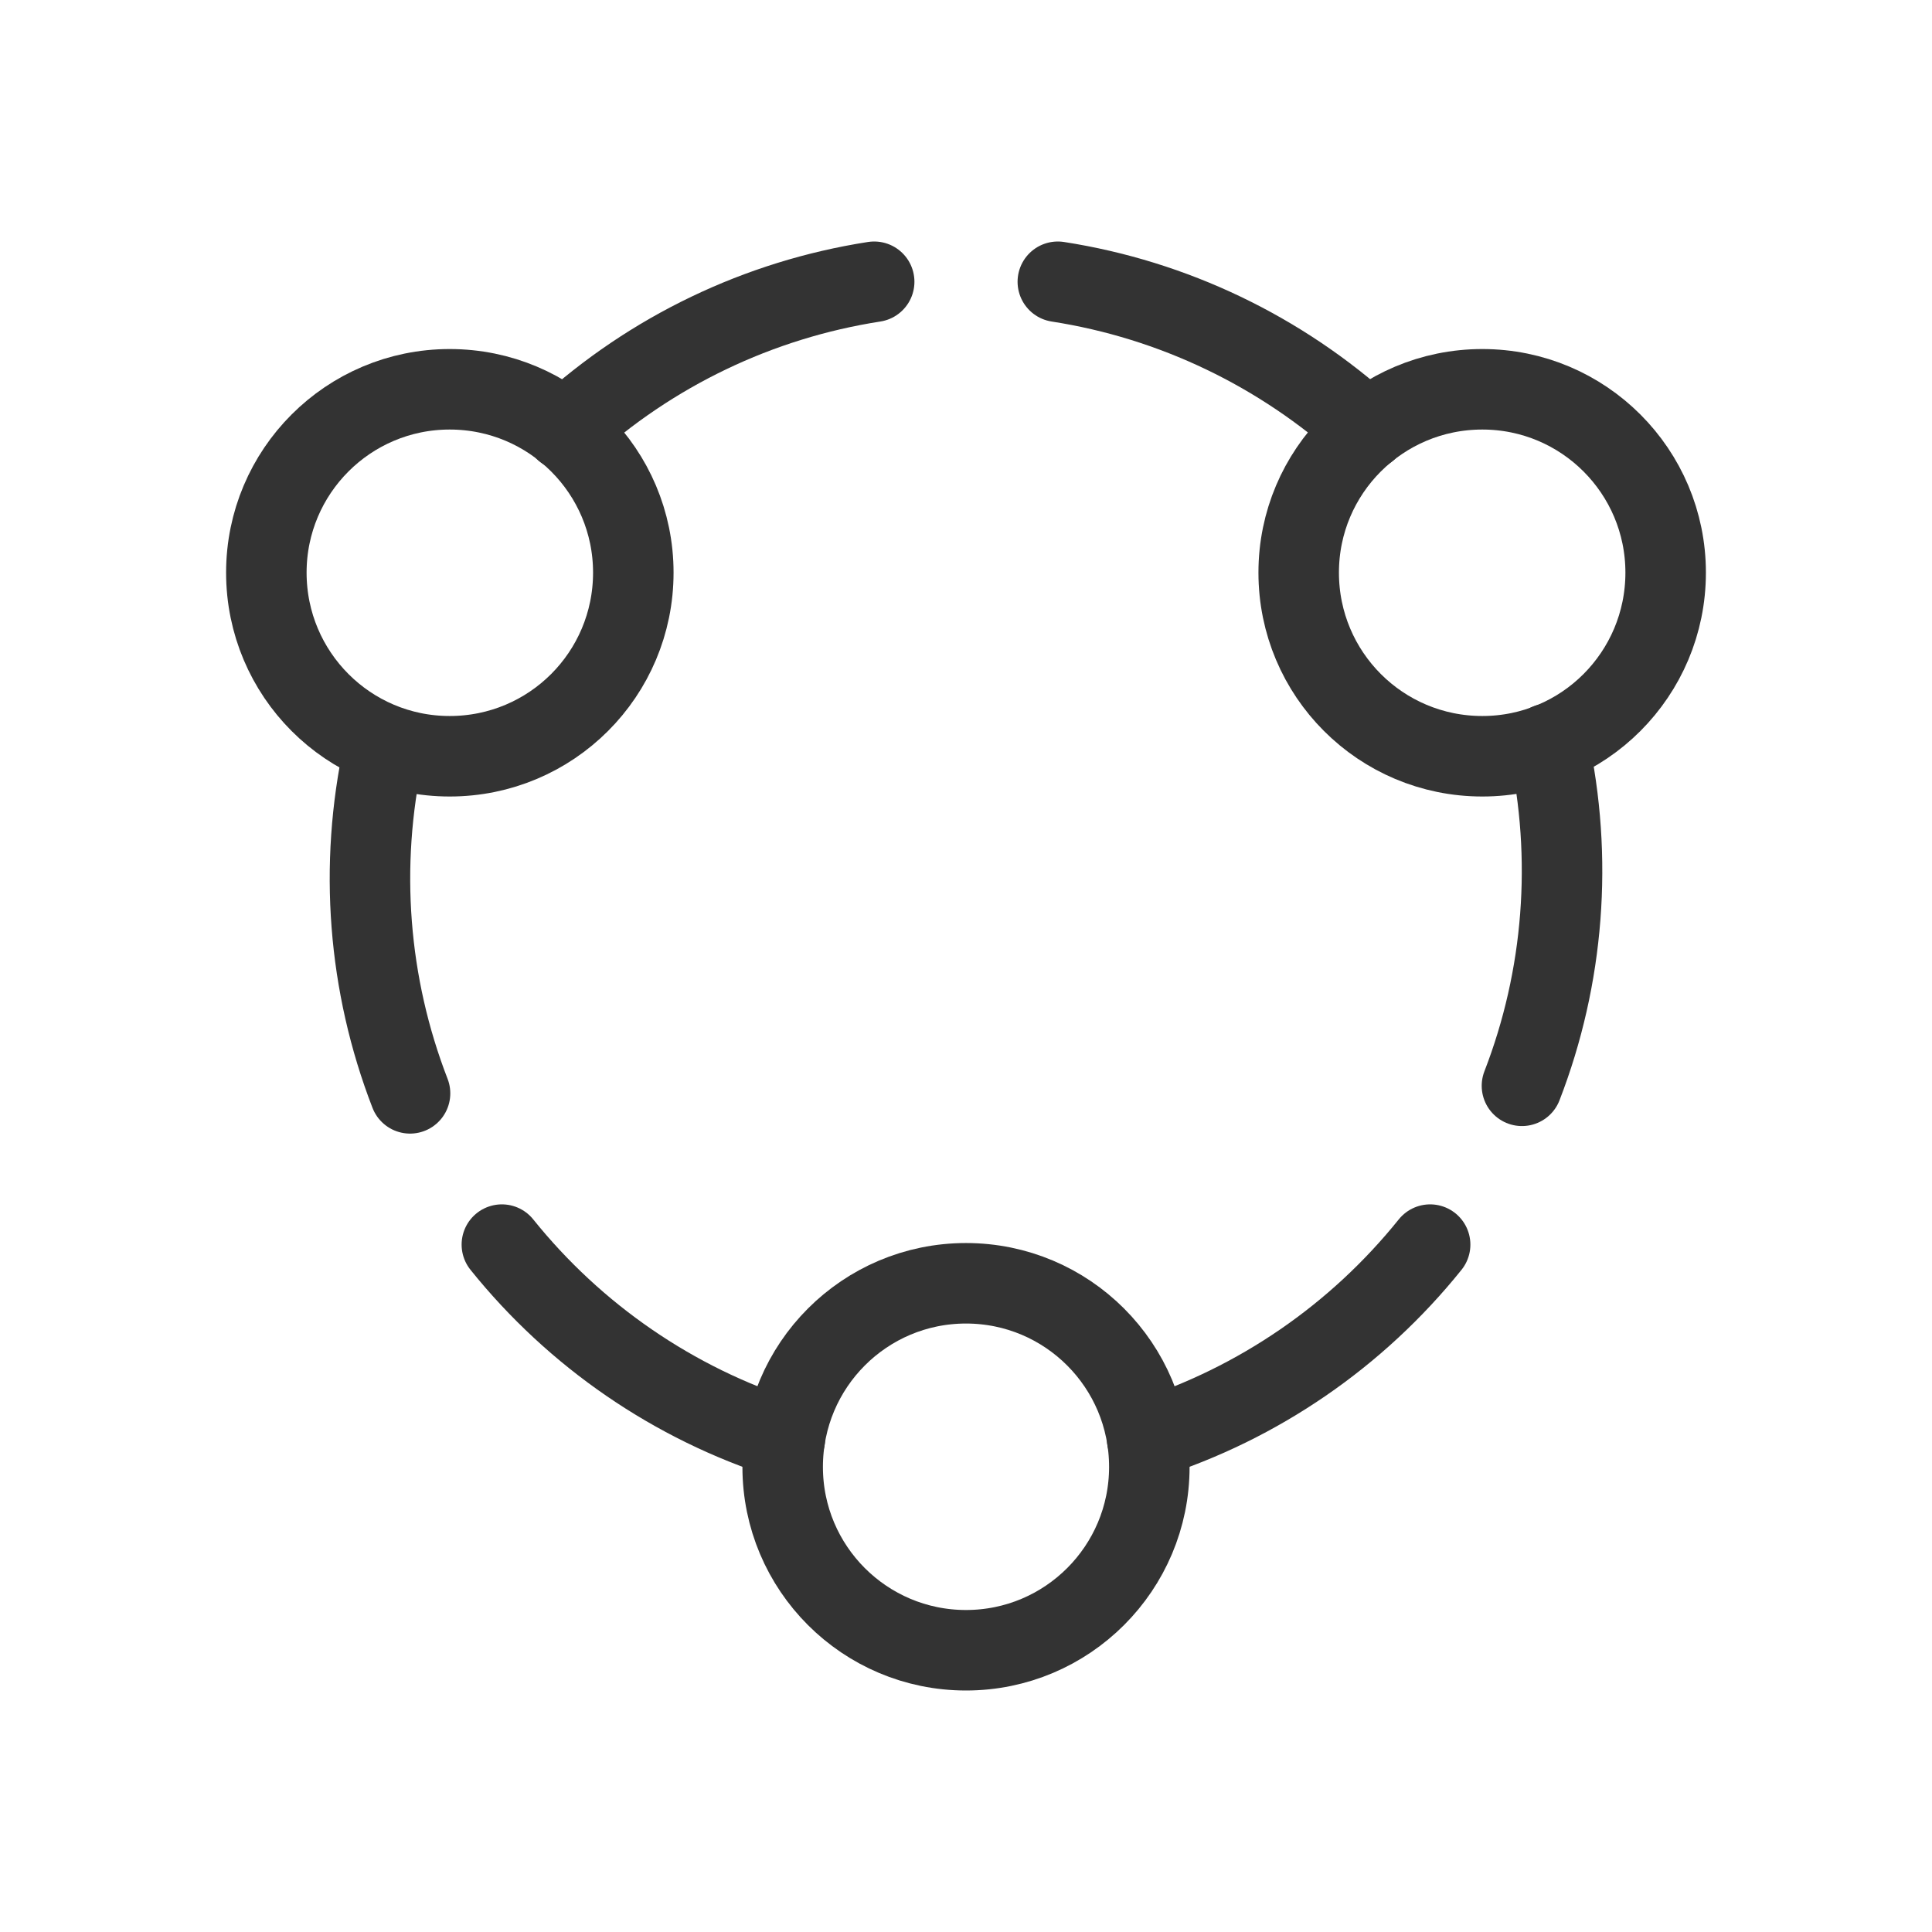
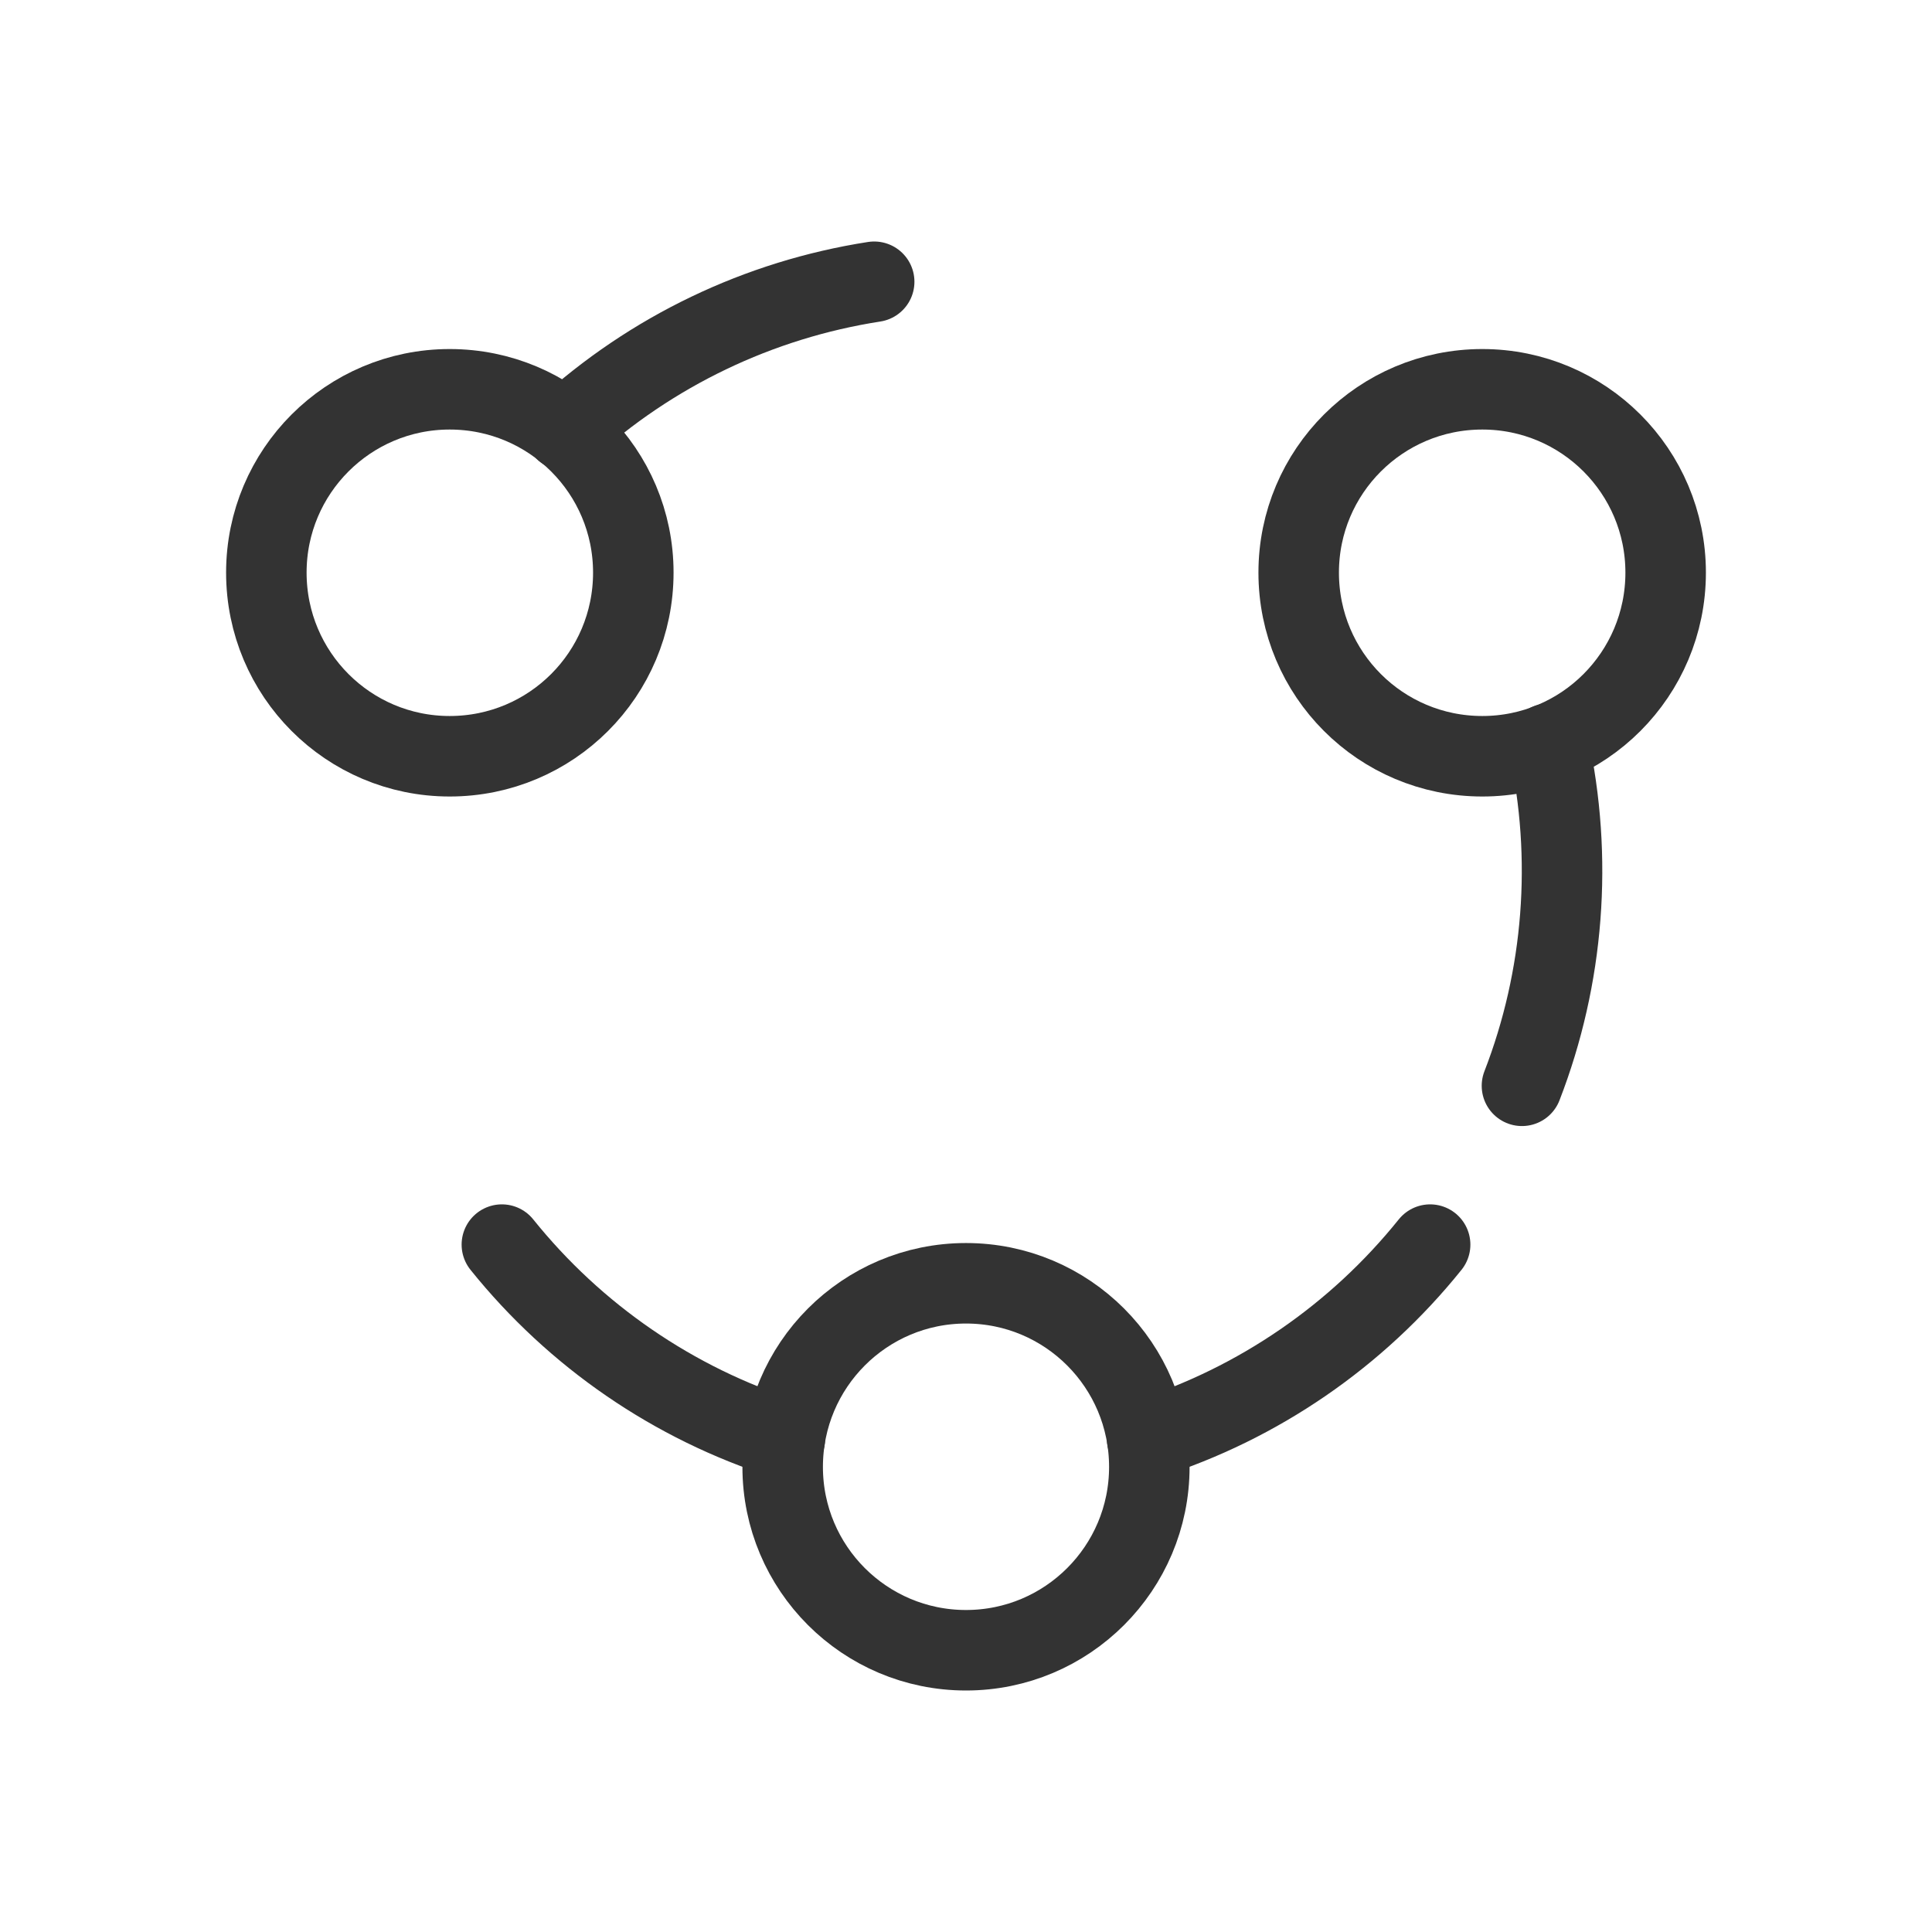
<svg xmlns="http://www.w3.org/2000/svg" height="24" viewBox="0 0 24 24" width="24">
  <g fill="none" stroke="#333" stroke-width="8" transform="scale(.125)">
    <path d="m114.219 145.781c0 10.062-8.156 18.219-18.219 18.219s-18.219-8.156-18.219-18.219c0-10.094 8.156-18.25 18.219-18.25s18.219 8.156 18.219 18.25zm0 0" stroke-miterlimit="10" />
-     <path d="m165.531 56.906c0 10.094-8.156 18.25-18.219 18.25-10.094 0-18.25-8.156-18.25-18.25 0-10.062 8.156-18.219 18.25-18.219 10.062 0 18.219 8.156 18.219 18.219zm0 0" stroke-miterlimit="10" />
+     <path d="m165.531 56.906c0 10.094-8.156 18.25-18.219 18.25-10.094 0-18.25-8.156-18.25-18.25 0-10.062 8.156-18.219 18.25-18.219 10.062 0 18.219 8.156 18.219 18.219m0 0" stroke-miterlimit="10" />
    <path d="m62.938 56.906c0 10.094-8.156 18.25-18.25 18.25-10.062 0-18.219-8.156-18.219-18.25 0-10.062 8.156-18.219 18.219-18.219 10.094 0 18.25 8.156 18.25 18.219zm0 0" stroke-miterlimit="10" />
    <g stroke-linecap="round" stroke-linejoin="round">
      <path d="m114 143c11.062-3.531 20.844-10.25 28.125-19.312" />
      <path d="m49.875 123.688c7.281 9.062 17.062 15.781 28.125 19.312" />
-       <path d="m38.125 74.656c-2.469 11.375-1.562 23.188 2.625 34" />
      <path d="m86.875 28c-11.469 1.781-22.156 6.906-30.75 14.75" />
-       <path d="m135.875 42.719c-8.594-7.812-19.281-12.938-30.75-14.719" />
      <path d="m151.25 107.906c4.188-10.812 5.094-22.656 2.625-34" />
    </g>
  </g>
</svg>